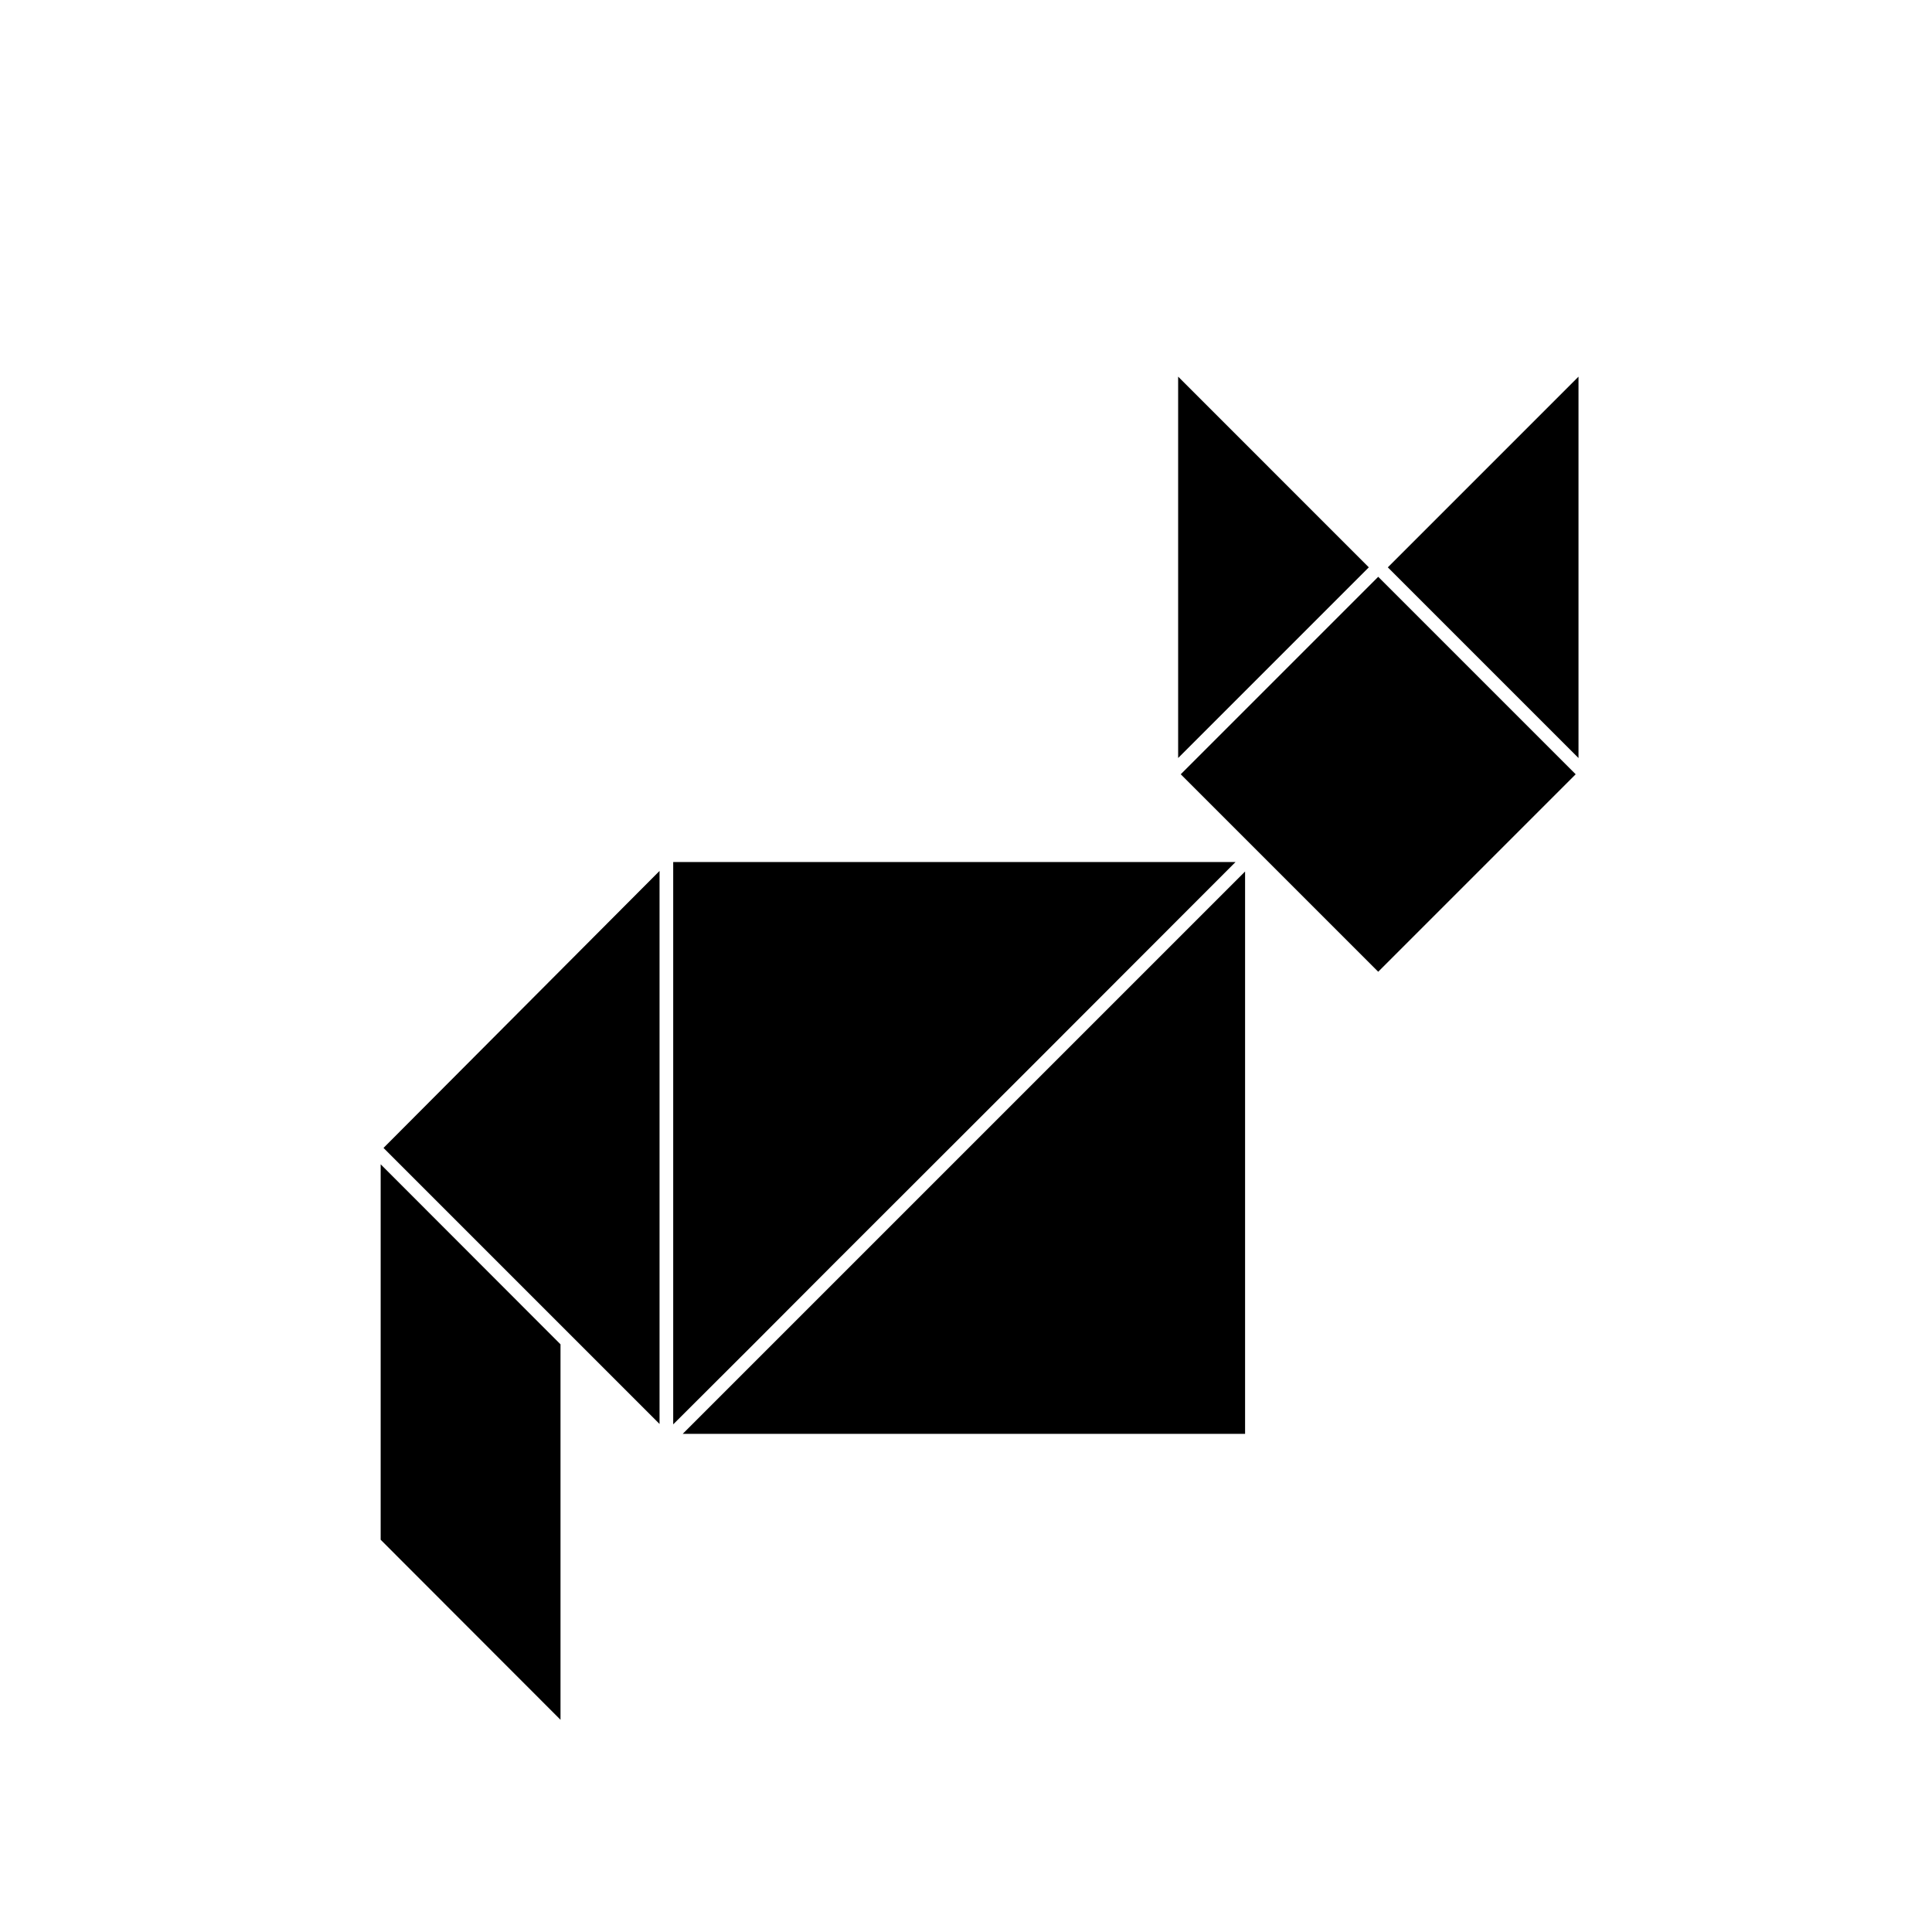
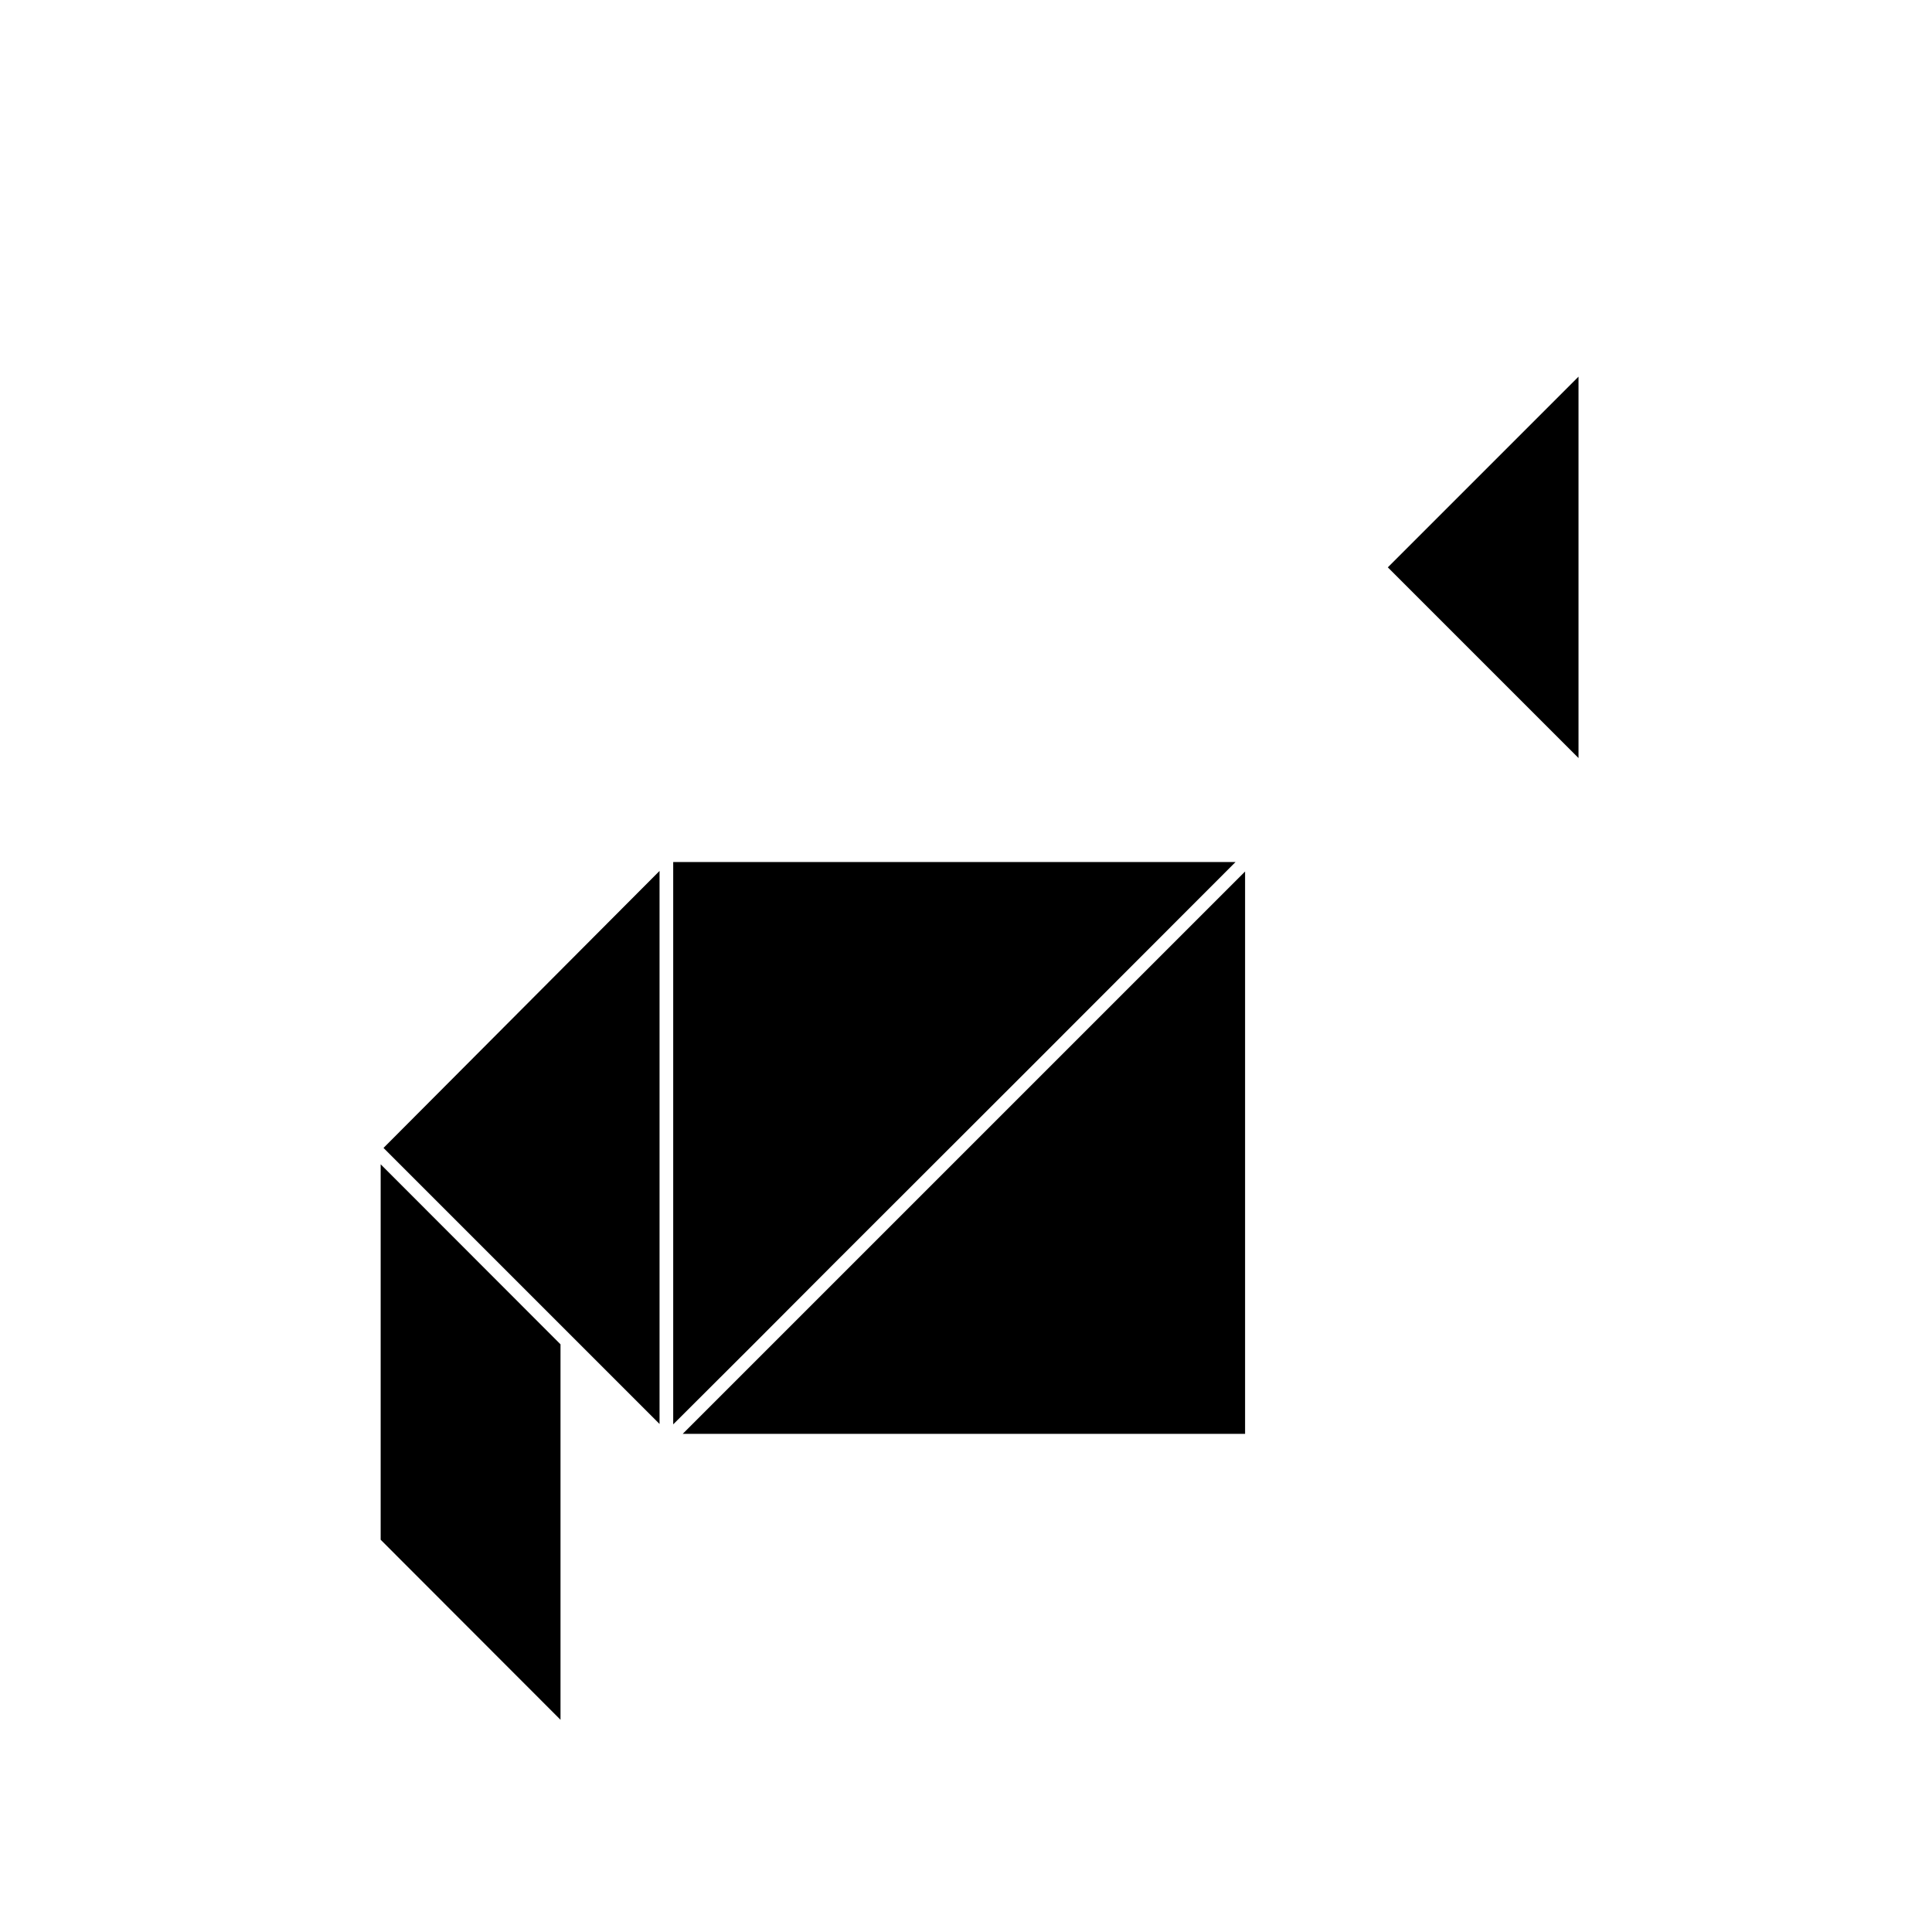
<svg xmlns="http://www.w3.org/2000/svg" fill="#000000" width="800px" height="800px" version="1.1" viewBox="144 144 512 512">
  <g>
    <path d="m292.54 599.76v-99.5l-47.66-47.711v99.5z" />
    <path d="m473.96 374.96-149.03 149.02h149.03z" />
    <path d="m364.78 479.1 53.355-53.305 53.301-53.352h-149.03v149.03l21.211-21.16z" />
    <path d="m322.41 521.47 21.211-21.16z" />
    <path d="m471.44 372.44-53.301 53.352z" />
    <path d="m562.32 243.82-50.531 50.535 50.531 50.531z" />
    <path d="m295.61 498.19 23.176 23.176v-146.56l-73.152 73.406z" />
    <path d="m245.63 448.21 50.078 50.078z" />
-     <path d="m456.91 349.19 52.332-52.332 52.332 52.332-52.332 52.332z" />
    <path d="m509.29 296.86 52.332 52.332z" />
-     <path d="m456.22 344.88 50.531-50.531-50.531-50.535z" />
    <path d="m456.2 344.85 50.516-50.516z" />
  </g>
</svg>